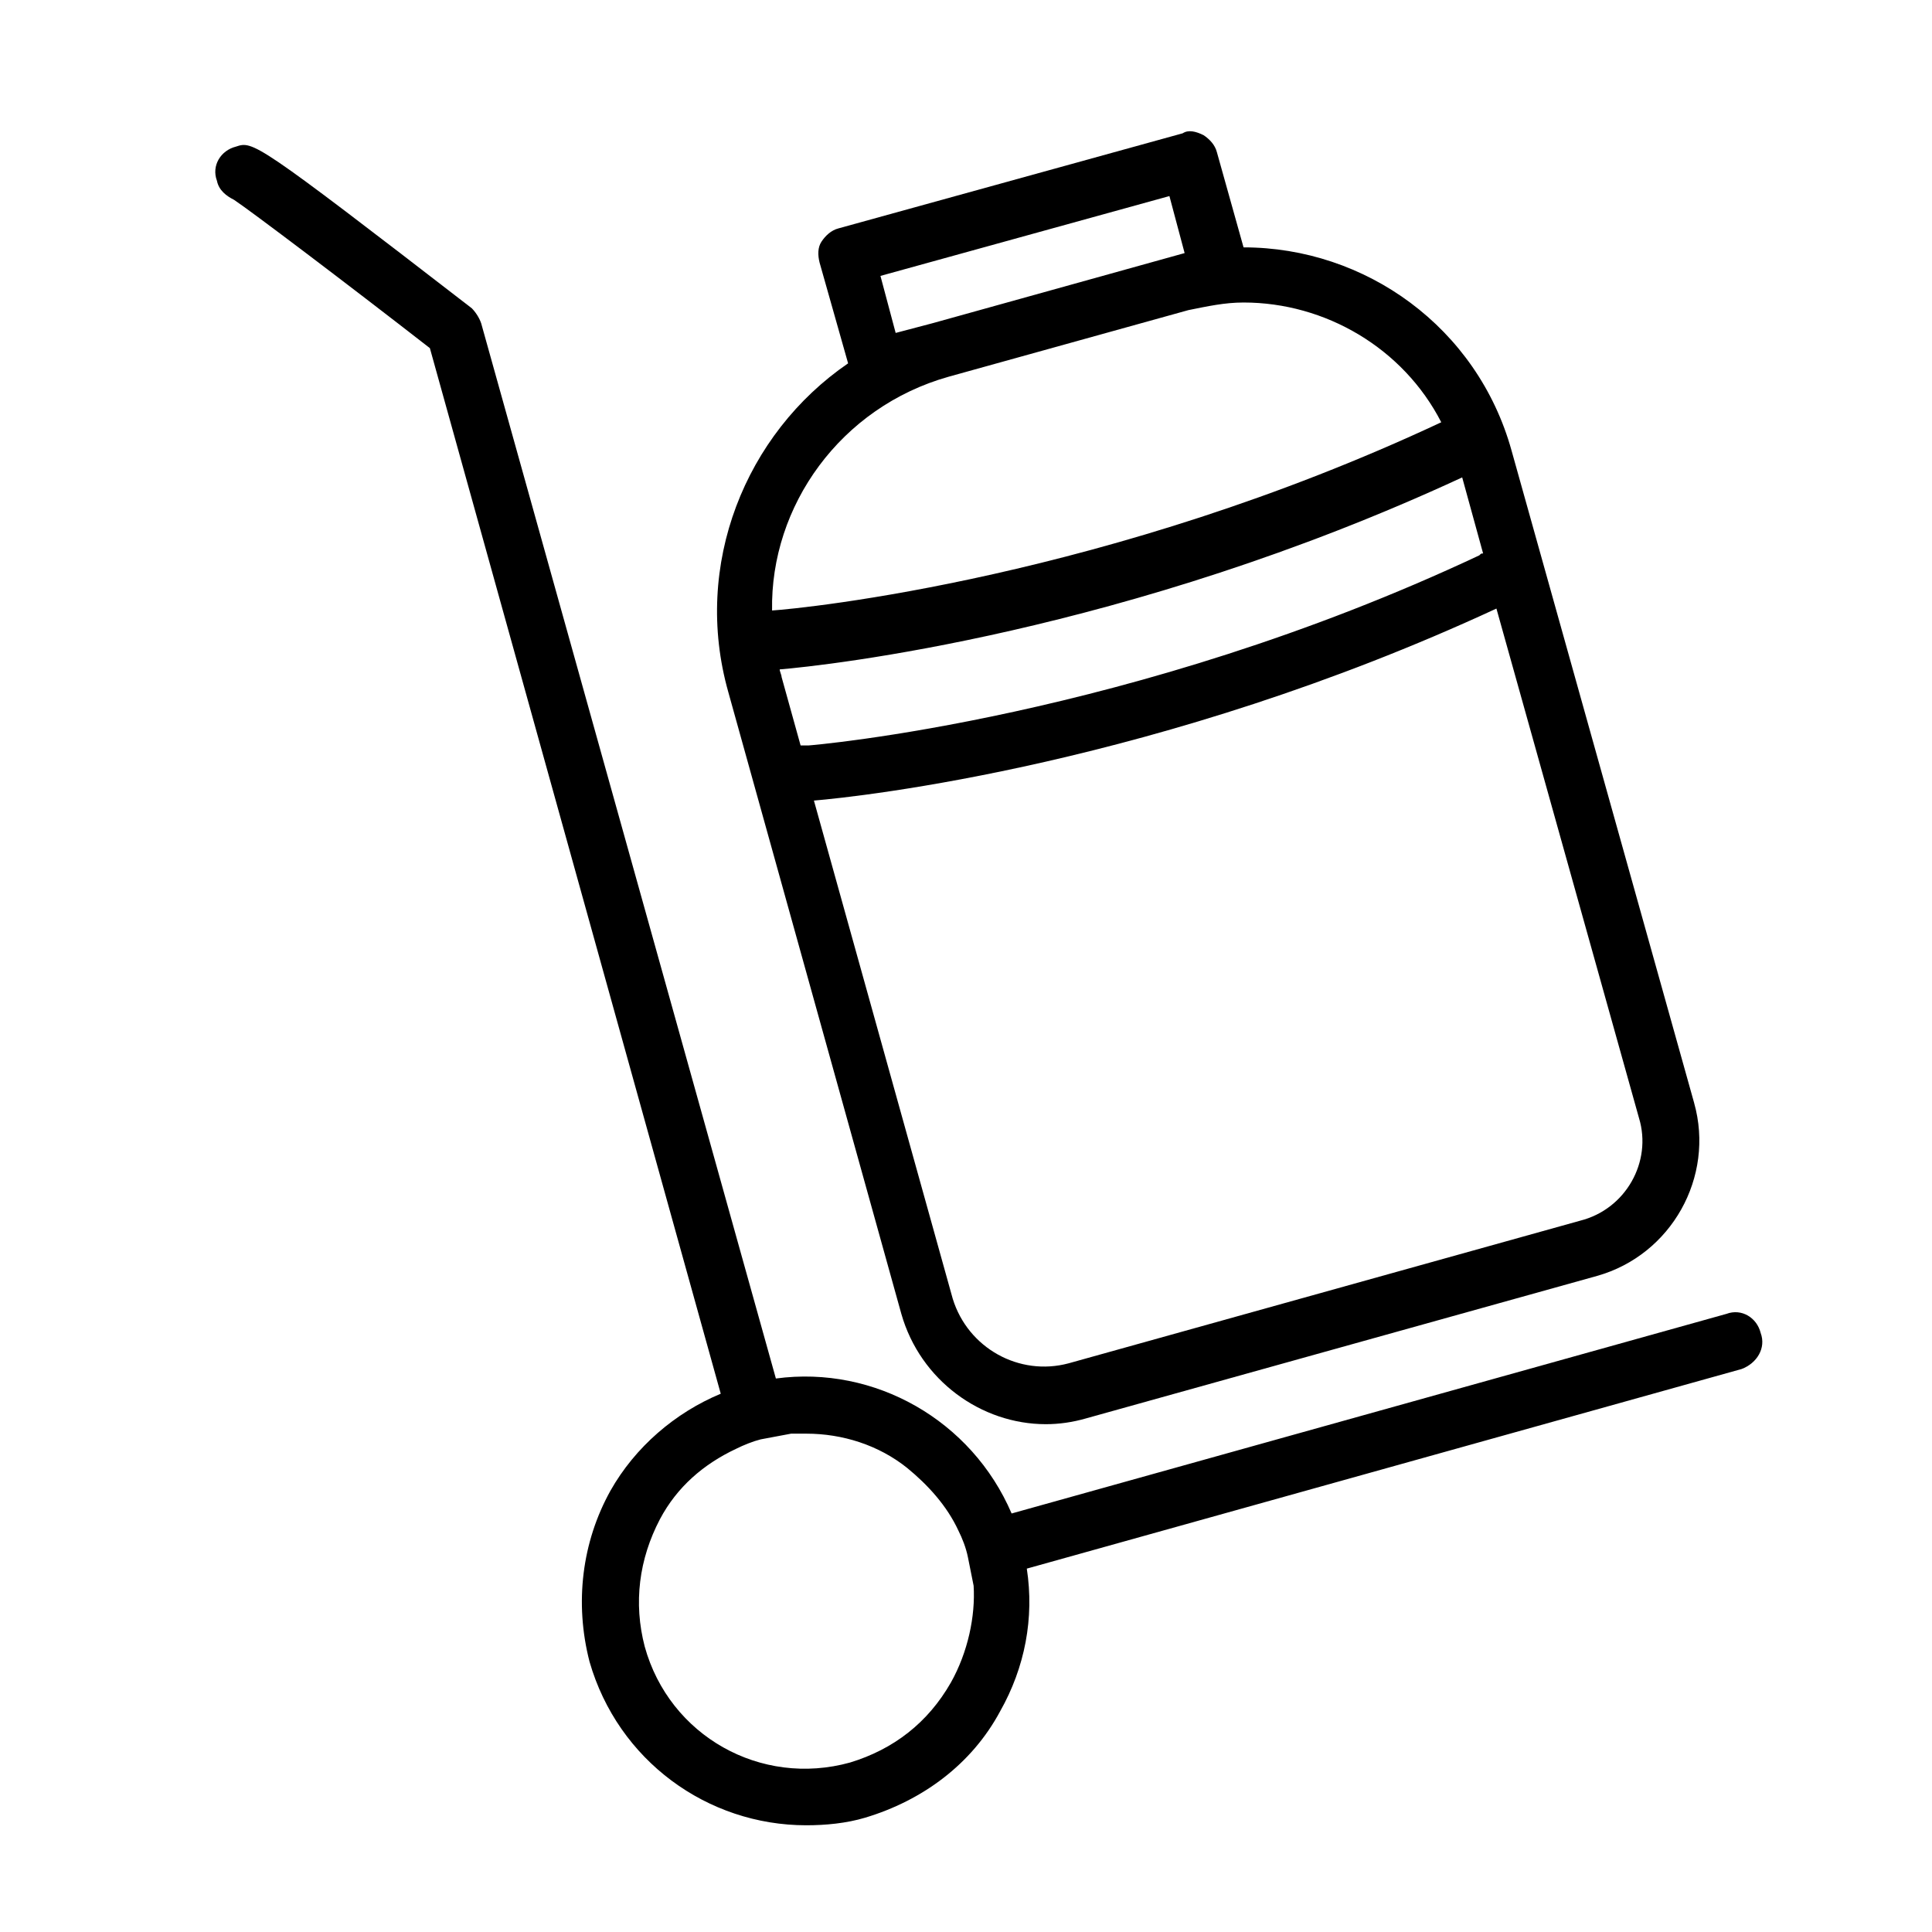
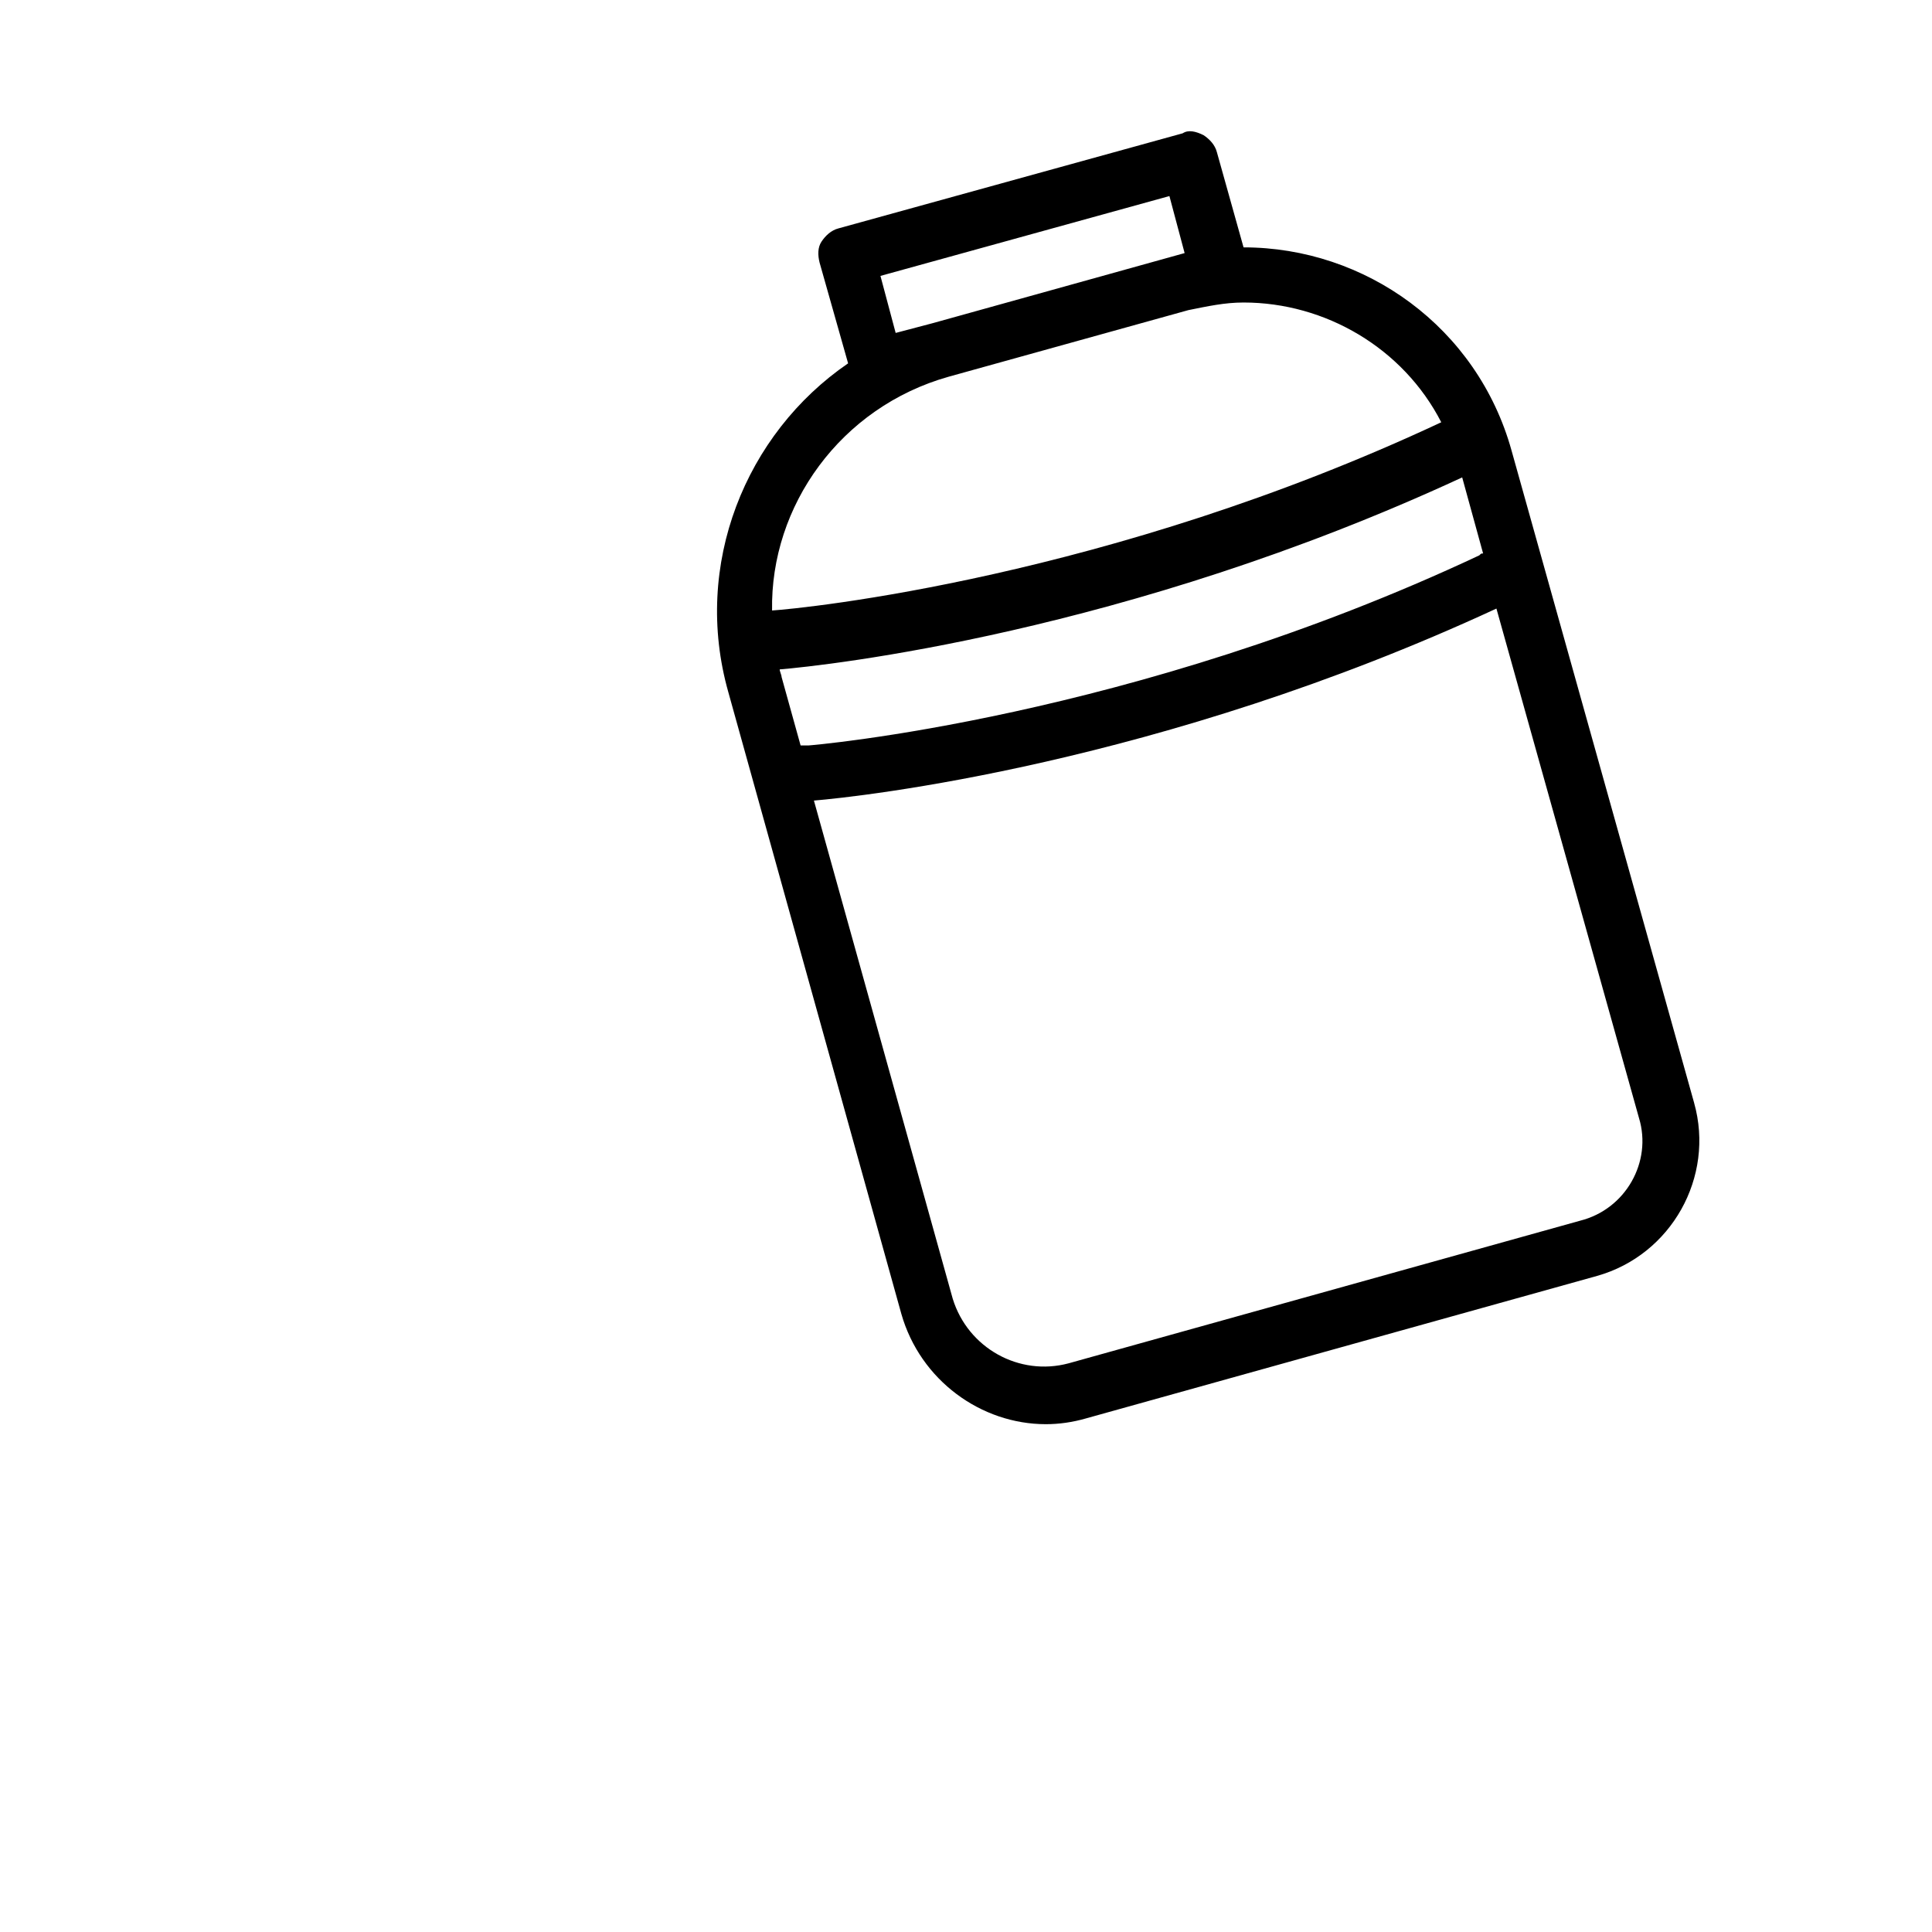
<svg xmlns="http://www.w3.org/2000/svg" fill="#000000" width="800px" height="800px" version="1.1" viewBox="144 144 512 512">
  <g>
-     <path d="m610.59 497.23c-1.008-4.031-5.039-6.551-9.07-5.039l-189.43 52.898c-10.578-24.688-36.273-39.297-62.473-35.77l-78.09-279.61c-0.504-1.512-1.512-3.023-2.519-4.031-57.434-44.336-57.938-44.336-62.473-42.824-4.031 1.008-6.551 5.039-5.039 9.07 0.504 2.519 2.519 4.031 4.535 5.039 4.535 3.023 29.223 21.664 51.891 39.297l77.082 277.09c-12.09 5.039-22.672 14.105-29.223 25.695-7.559 13.602-9.574 29.727-5.543 45.344 7.559 26.199 31.234 43.328 57.434 43.328 5.039 0 10.578-0.504 15.617-2.016 15.113-4.535 28.215-14.105 35.77-28.215 6.551-11.586 9.07-24.688 7.055-37.785l189.43-52.898c4.035-1.516 6.555-5.543 5.043-9.574zm-214.62 92.699c-6.047 10.578-15.113 17.633-26.703 21.16-23.68 6.551-47.863-7.055-54.41-30.73-3.023-11.586-1.512-23.176 4.031-33.754 4.535-8.566 11.586-14.609 20.152-18.641 2.016-1.008 4.535-2.016 6.551-2.519 2.519-0.504 5.543-1.008 8.062-1.512h4.031c9.574 0 19.145 3.023 26.703 9.07 5.543 4.535 10.578 10.078 13.602 16.625 1.008 2.016 2.016 4.535 2.519 7.055 0.504 2.519 1.008 5.039 1.512 7.559 0.496 8.055-1.516 17.629-6.051 25.688z" />
    <path d="m592.96 436.27-48.367-172.81c-9.07-32.746-38.793-53.906-71.039-53.906l-7.055-25.191c-0.504-2.016-2.016-3.527-3.527-4.535-2.016-1.008-4.031-1.512-5.543-0.504l-91.191 25.191c-2.016 0.504-3.527 2.016-4.535 3.527-1.008 1.512-1.008 3.527-0.504 5.543l7.559 26.703c-27.207 18.641-41.312 53.402-31.738 87.16l45.848 164.75c5.039 17.633 21.16 29.223 38.289 29.223 3.527 0 7.055-0.504 10.578-1.512l135.52-37.785c19.656-5.547 31.246-26.203 25.703-45.852zm-211.6-204.04-4.031-15.113 76.578-21.16 4.031 15.113-57.938 16.121-9.07 2.519zm14.105 11.586 63.48-17.633c5.039-1.008 9.574-2.016 14.609-2.016 21.664 0 42.32 12.09 52.395 31.738-88.168 41.312-169.28 49.375-177.34 49.879-0.504-27.707 18.137-53.906 46.855-61.969zm-39.297 97.738-5.039-18.137c0-0.504-0.504-1.512-0.504-2.016 12.09-1.008 91.691-9.574 180.87-50.883l5.543 20.152c-0.504 0-0.504 0-1.008 0.504-92.195 43.328-177.34 50.383-177.84 50.383-1.008-0.004-1.512-0.004-2.016-0.004zm206.56 125.95-135.52 37.785c-13.098 3.527-26.703-4.031-30.73-17.129l-36.781-132c12.09-1.008 91.691-9.574 180.87-50.883l37.785 135.02c3.527 11.586-3.527 24.18-15.617 27.203z" />
  </g>
</svg>